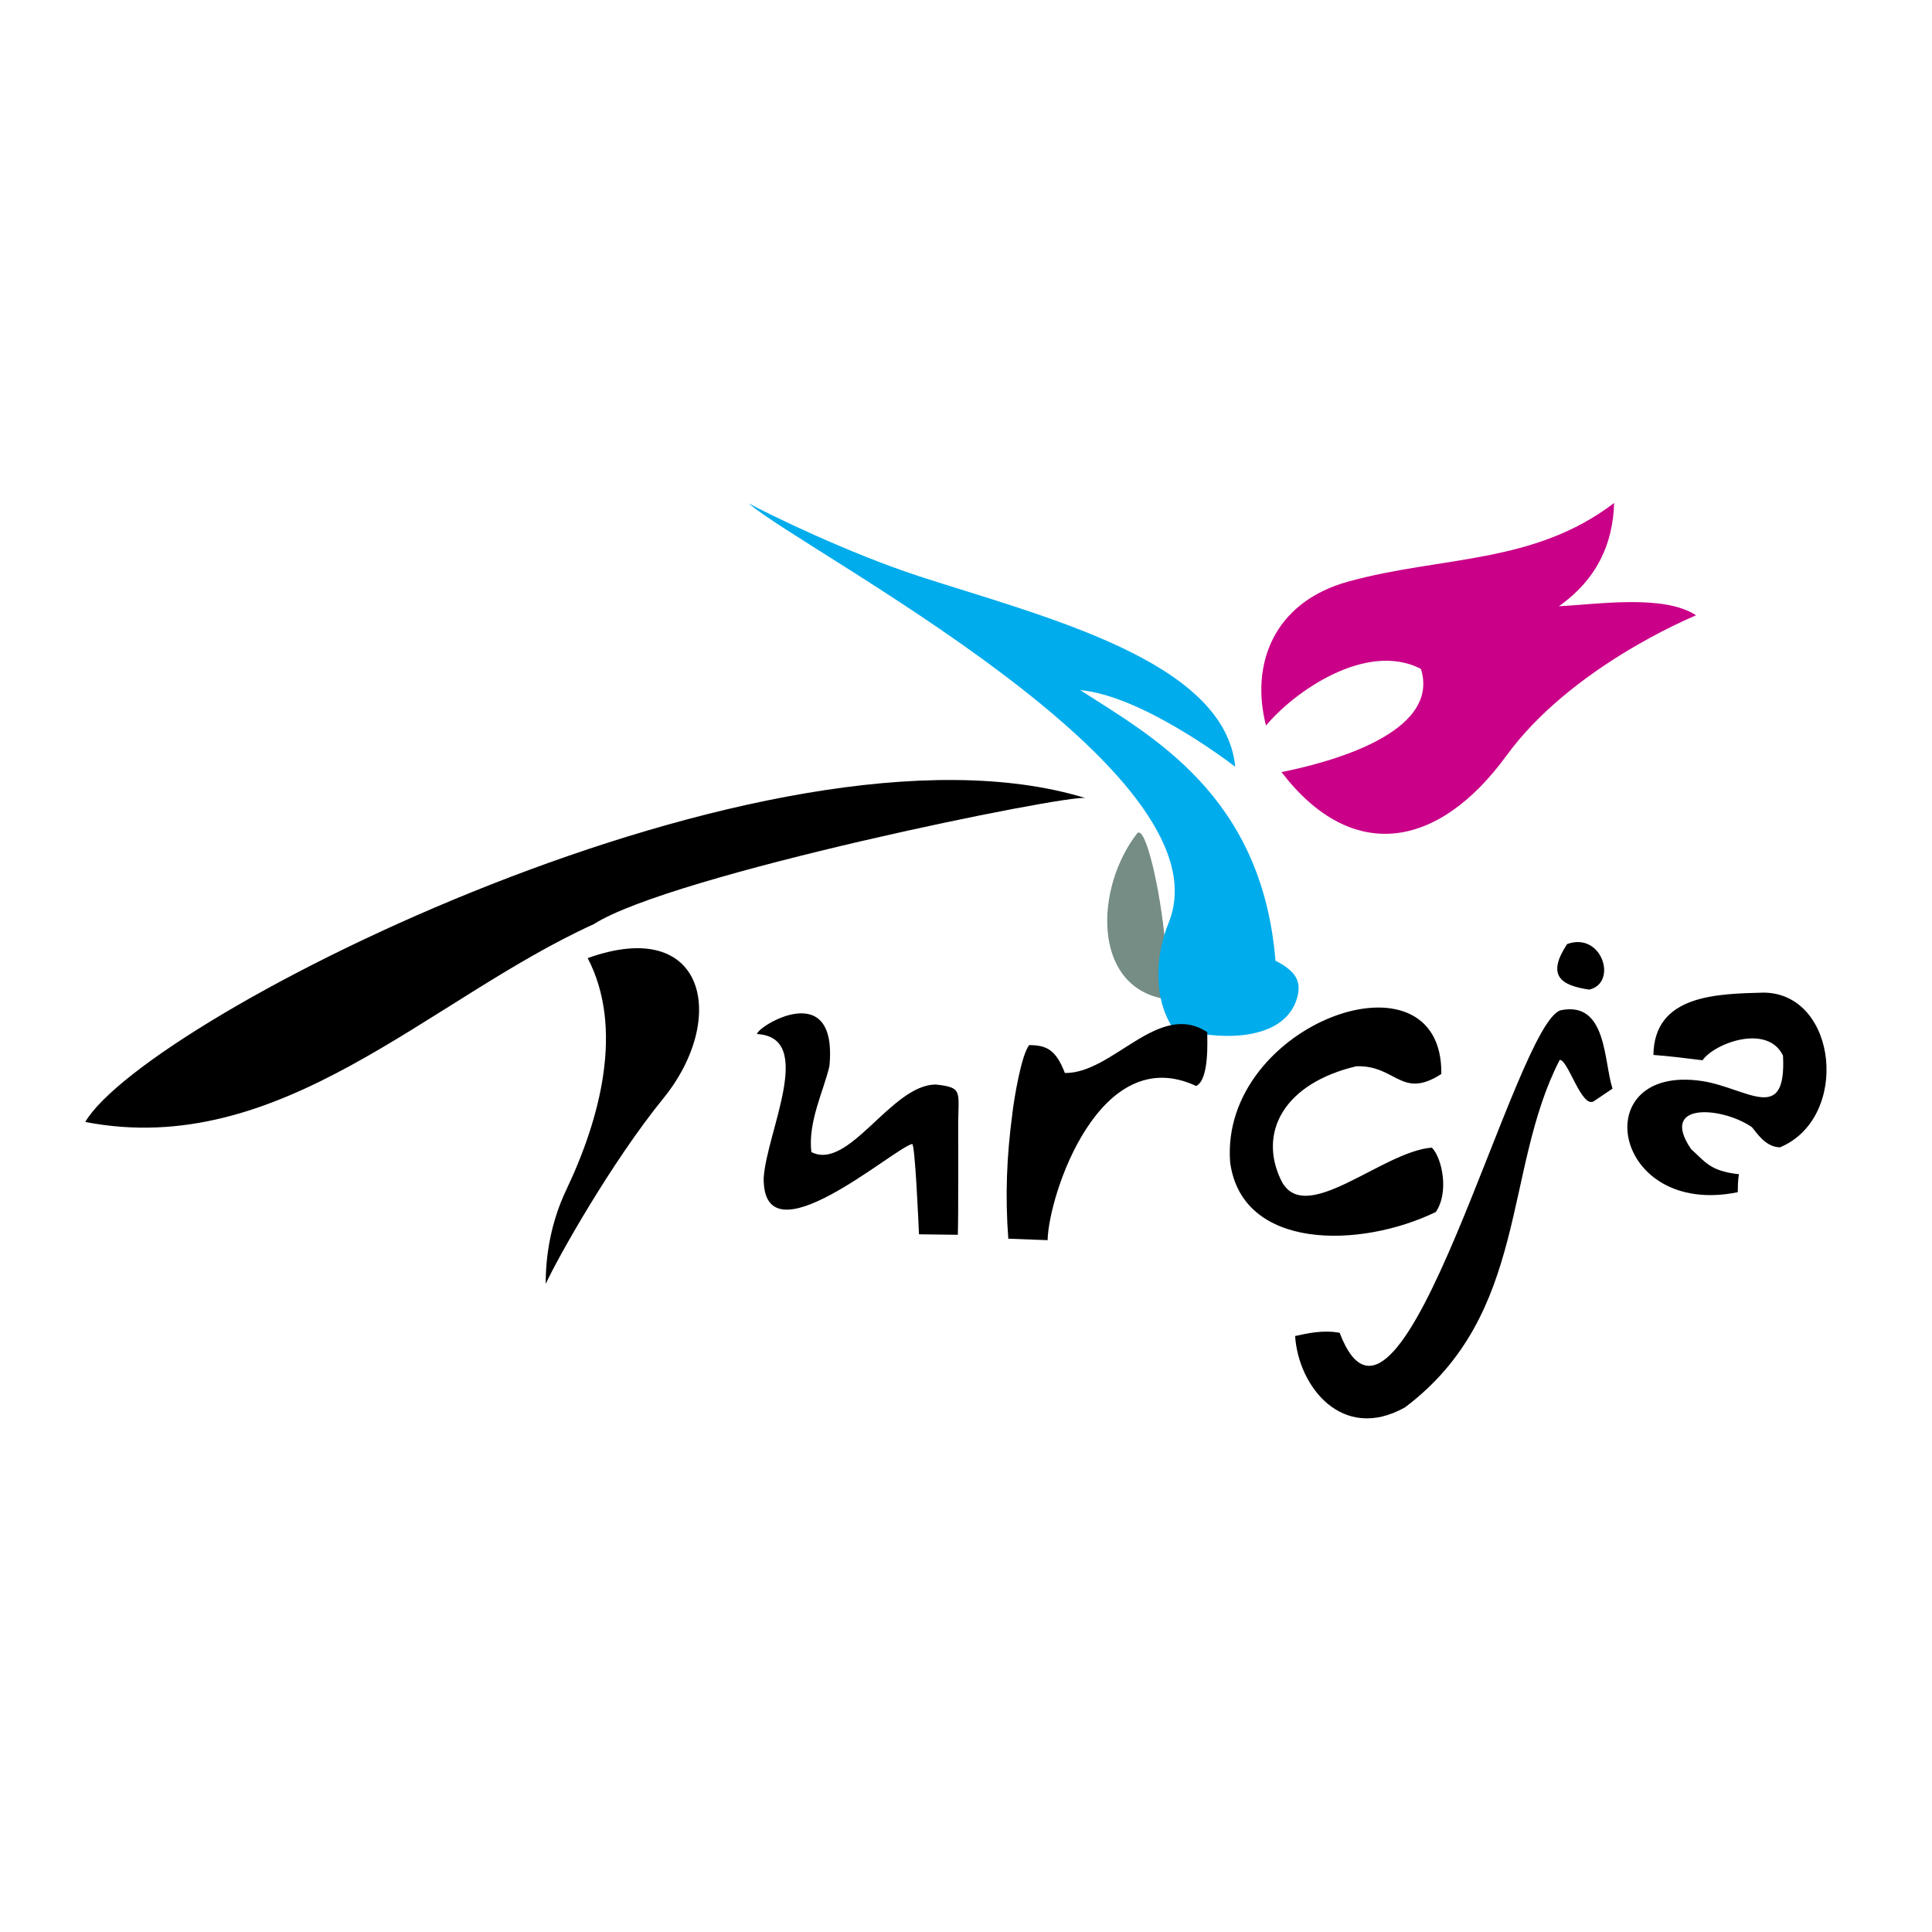
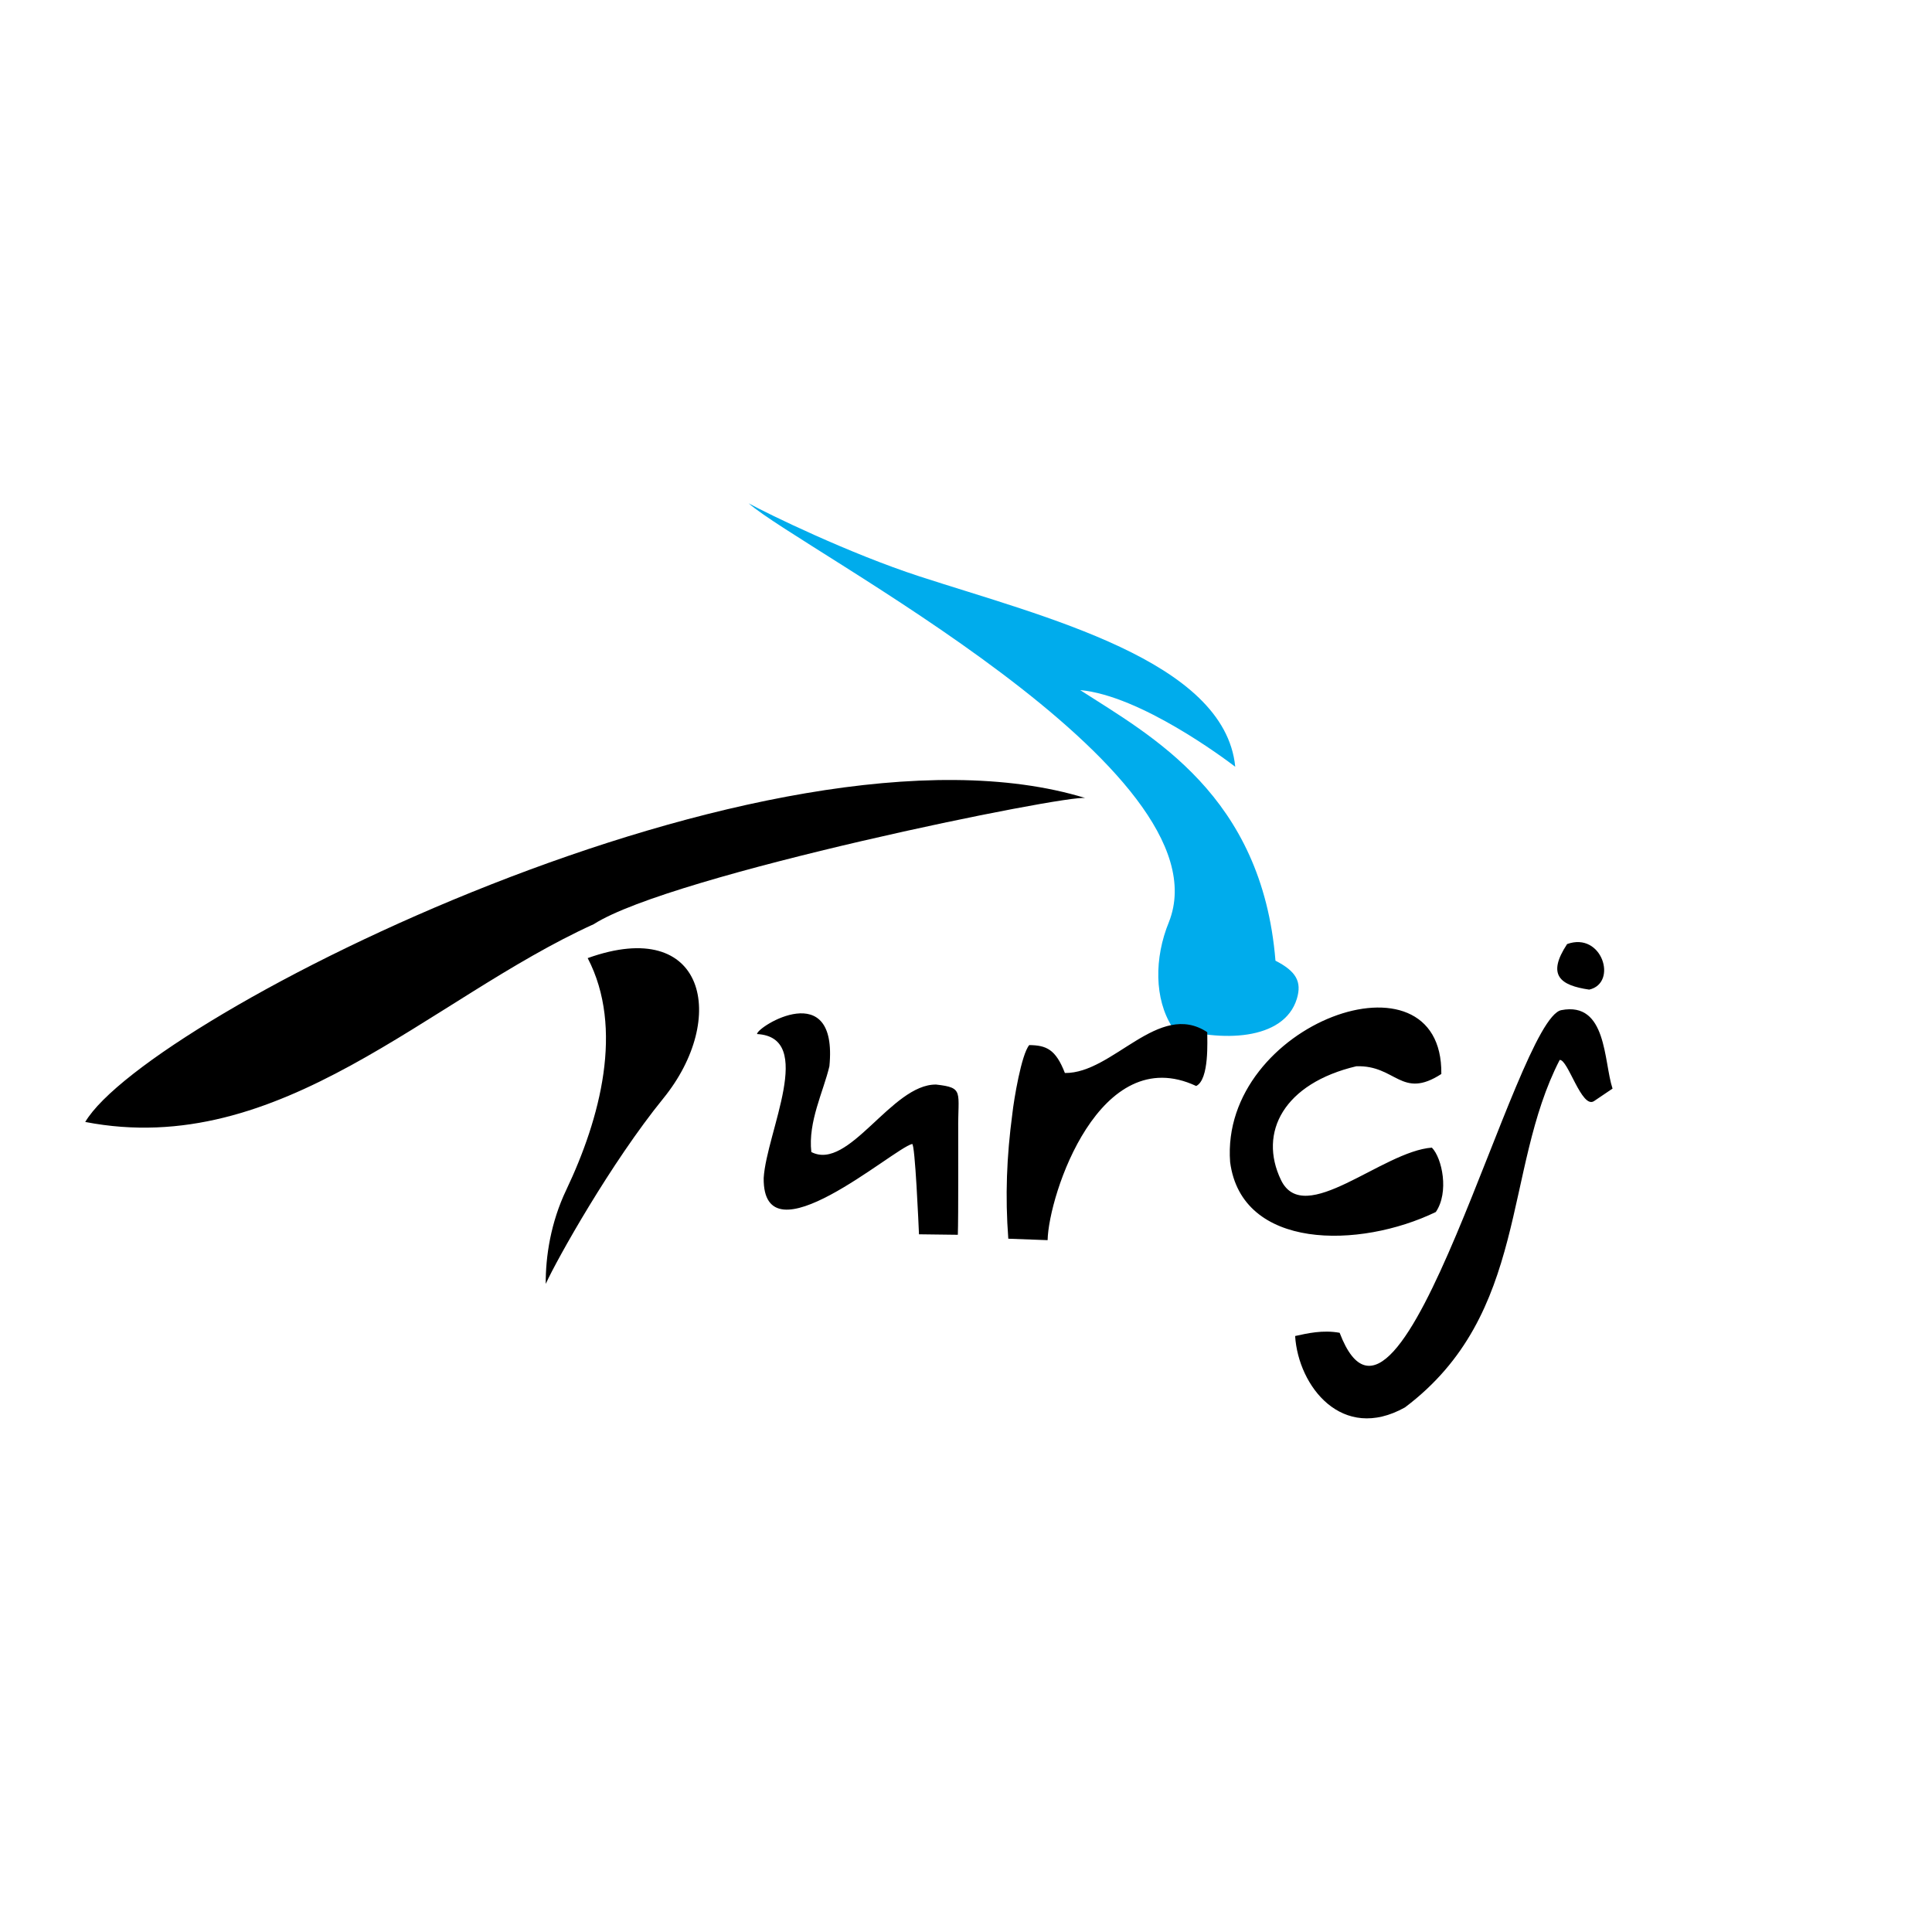
<svg xmlns="http://www.w3.org/2000/svg" width="2500" height="2500" viewBox="0 0 192.756 192.756">
  <g fill-rule="evenodd" clip-rule="evenodd">
    <path fill="#fff" d="M0 0h192.756v192.756H0V0z" />
-     <path d="M113.434 83.17c.816-1.056 2.342 5.585 2.807 10.859.221 2.486-.078 4.662-.279 5.592-6.999-1.41-6.7-11.055-2.528-16.451z" fill="#758d84" />
    <path d="M116.945 102.455c-1.775-2.789-1.799-6.869-.32-10.467 6.012-15.225-36.593-37.072-41.931-41.77 1.988 1.086 10.048 5.009 17.048 7.289 12.398 4.036 30.453 8.387 31.498 18.994-1.043-.799-9.453-7.101-15.473-7.651 7.088 4.572 18.141 10.465 19.486 26.998 2.053 1.052 2.656 2.091 2.131 3.81-1.292 4.192-7.626 4.336-12.439 2.797z" fill="#00acec" />
-     <path d="M127.855 77.032c4.629-.927 15.928-3.856 13.91-10.296-5.438-2.81-12.672 2.291-15.453 5.653-1.557-5.975.645-12.292 8.232-14.374 9.324-2.559 18.473-1.693 26.498-7.834-.121 4.037-1.668 7.571-5.512 10.307 3.881-.203 10.496-1.209 13.688.9-.887.385-12.562 5.288-18.914 13.997-6.896 9.455-15.521 10.697-22.449 1.647z" fill="#ca0088" />
    <path d="M54.447 128.096c-.015-2.744.497-6.127 2.049-9.377 3.39-7.131 5.782-16.125 2.138-23.129 11.817-4.236 13.998 6.049 7.554 13.986-5.236 6.445-10.603 16.028-11.741 18.52zM91.003 114.135c-1.886.451-14.92 11.959-14.81 3.387.286-4.584 5.197-14.041-.666-14.355.01-.756 8.091-5.746 7.223 3.209-.597 2.535-2.146 5.539-1.803 8.562 3.746 1.938 8.007-6.787 12.447-6.732 2.827.318 2.163.691 2.207 4.559-.006.57.026 8.77-.038 10.43l-3.876-.049c-.033-.753-.39-9.082-.684-9.011zM122.73 115.945c-1.045-13.855 21.236-21.858 21.072-8.793-3.996 2.588-4.523-.91-8.486-.77-7.191 1.703-9.811 6.576-7.508 11.355 2.314 4.779 10.102-2.875 15.051-3.238 1.027 1.051 1.736 4.457.393 6.422-7.602 3.679-19.367 3.815-20.522-4.976z" />
-     <path d="M8.504 111.938c6.201-10.5 68.524-41.925 99.789-32.315-1.674-.412-41.299 7.614-49.047 12.578-16.501 7.494-31.222 23.514-50.742 19.737zM101 111.137c.156-1.43.908-5.955 1.689-6.869 1.697.021 2.639.412 3.555 2.785 4.803.062 9.35-7.275 14.203-4.072-.008.756.225 4.727-1.105 5.369-9.627-4.512-14.715 10.834-14.822 15.381l-3.922-.145c-.321-4.262-.164-8.186.402-12.449zM158.557 98.734c2.877-.656 1.287-5.808-2.205-4.545-2.051 3.106-.696 4.125 2.205 4.545zM140.172 140.418c12.396-9.334 9.76-23.656 15.438-34.666.822-.1 2.197 4.928 3.428 4.104l1.846-1.246c-.893-2.691-.543-8.715-5.111-7.828-4.57.883-16.016 48.172-22.117 32.191-1.691-.305-3.207.053-4.441.322.316 5.008 4.681 10.631 10.957 7.123zM169.838 107.859c4.48.707 8.412 4.414 8.053-2.541-1.561-3.227-6.871-1.221-8.027.465-1.691-.207-3.297-.416-4.902-.531.076-6.041 6.402-6.094 11.027-6.219 7.361.096 8.619 12.504 1.598 15.438-1.51-.021-2.438-1.637-2.805-2.016-2.902-2.021-9.309-2.578-6.066 2.188 1.398 1.242 1.855 2.189 4.779 2.512-.104.568-.109 1.129-.115 1.791-12.589 2.575-15.222-12.839-3.542-11.087z" />
+     <path d="M8.504 111.938c6.201-10.5 68.524-41.925 99.789-32.315-1.674-.412-41.299 7.614-49.047 12.578-16.501 7.494-31.222 23.514-50.742 19.737zM101 111.137c.156-1.43.908-5.955 1.689-6.869 1.697.021 2.639.412 3.555 2.785 4.803.062 9.35-7.275 14.203-4.072-.008.756.225 4.727-1.105 5.369-9.627-4.512-14.715 10.834-14.822 15.381l-3.922-.145c-.321-4.262-.164-8.186.402-12.449zM158.557 98.734c2.877-.656 1.287-5.808-2.205-4.545-2.051 3.106-.696 4.125 2.205 4.545zM140.172 140.418c12.396-9.334 9.76-23.656 15.438-34.666.822-.1 2.197 4.928 3.428 4.104l1.846-1.246c-.893-2.691-.543-8.715-5.111-7.828-4.57.883-16.016 48.172-22.117 32.191-1.691-.305-3.207.053-4.441.322.316 5.008 4.681 10.631 10.957 7.123zM169.838 107.859z" />
  </g>
</svg>